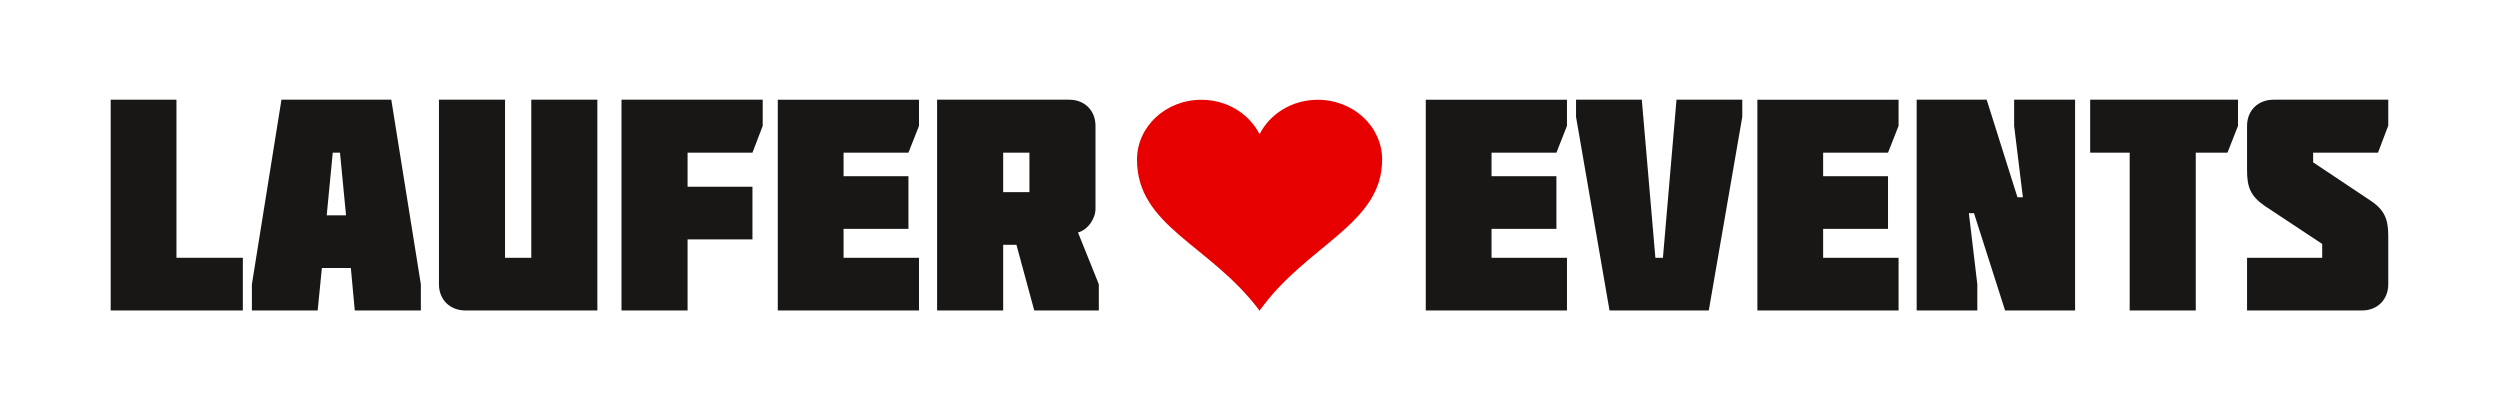
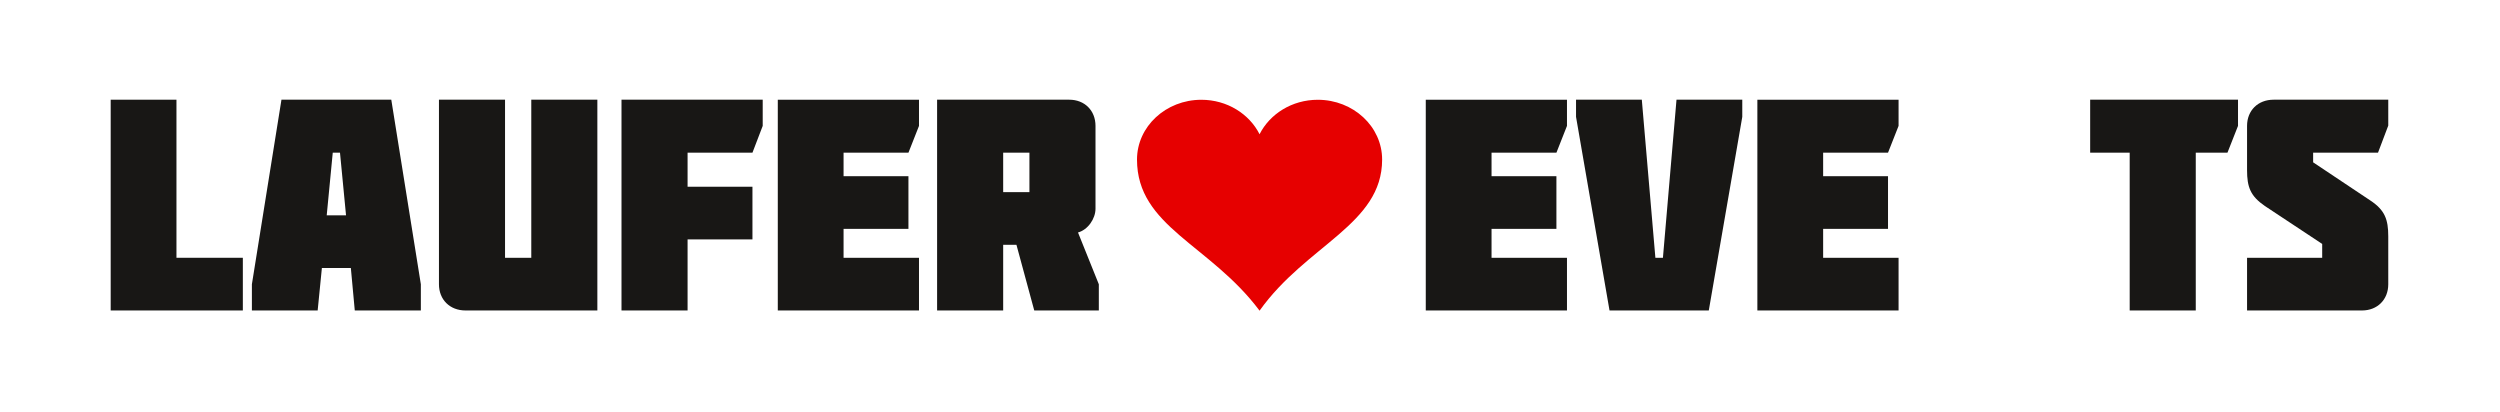
<svg xmlns="http://www.w3.org/2000/svg" clip-rule="evenodd" fill-rule="evenodd" stroke-linejoin="round" stroke-miterlimit="2" viewBox="0 0 970 160">
  <g transform="scale(.933 .245)">
    <path d="m0 0h1039.37v649.606h-1039.37z" fill="none" />
    <g fill-rule="nonzero">
      <g fill="#181715" transform="matrix(1.227 0 0 4.663 -88.693 -716.767)">
        <path d="m109.799 259.157h44.79v-17.896h-22.498v-53.687h-22.292z" />
        <path d="m183.018 226.842 2.045-21.27h2.454l2.045 21.27zm-15.34-39.268-10.021 62.686v8.897h22.293l1.431-14.419h9.817l1.33 14.419h22.395v-8.897l-10.022-62.686z" />
        <path d="m252.351 187.574v53.687h-8.897v-53.687h-22.395v62.686c0 5.215 3.681 8.897 8.999 8.897h44.688v-71.583z" />
        <path d="m305.322 235.023h21.986v-17.895h-21.986v-11.556h21.986l3.477-9.101v-8.897h-47.858v71.583h22.395z" />
        <path d="m383.756 259.157v-17.896h-25.565v-9.817h21.986v-17.896h-21.986v-7.976h21.986l3.579-9.101v-8.897h-47.858v71.583z" />
        <path d="m421.184 205.572v13.396h-8.897v-13.396zm-31.292-17.998v71.583h22.395v-22.293h4.5l6.033 22.293h21.884v-8.897l-7.056-17.589c3.375-.92 5.931-4.704 5.931-8.078v-28.122c0-5.216-3.681-8.897-8.897-8.897z" />
      </g>
      <g fill="#181715" transform="matrix(1.227 0 0 4.663 458.203 -716.767)">
        <path d="m157.657 259.157v-17.896h-25.566v-9.817h21.987v-17.896h-21.987v-7.976h21.987l3.579-9.101v-8.897h-47.858v71.583z" />
        <path d="m172.076 259.157h33.644l11.351-65.754v-5.829h-22.293l-4.602 53.687h-2.557l-4.601-53.687h-22.293v5.829z" />
        <path d="m270.042 259.157v-17.896h-25.565v-9.817h21.986v-17.896h-21.986v-7.976h21.986l3.579-9.101v-8.897h-47.858v71.583z" />
-         <path d="m310.333 220.707-10.431-33.133h-23.725v71.583h20.555v-8.897l-2.863-24.133h1.738l10.533 33.03h23.725v-71.583h-20.657v8.897l2.965 24.236z" />
        <path d="m348.374 205.572v53.585h22.395v-53.585h10.738l3.579-9.101v-8.897h-50.108v17.998z" />
        <path d="m394.187 223.672 19.43 12.885v4.704h-25.464v17.896h38.962c5.215 0 8.897-3.682 8.897-8.897v-16.259c0-5.727-1.125-8.897-6.034-12.169l-19.429-12.988v-3.272h21.986l3.477-9.203v-8.795h-38.86c-5.317 0-8.999 3.681-8.999 8.897v15.032c0 5.727 1.125 8.795 6.034 12.169z" />
      </g>
      <path d="m263.42 235.15c-66.24 0-120 53.76-120 120 0 134.76 135.93 170.09 228.56 303.31 87.574-132.4 228.56-172.86 228.56-303.31 0-66.24-53.76-120-120-120-48.048 0-89.402 28.37-108.56 69.188-19.161-40.817-60.514-69.188-108.56-69.188z" fill="#e60000" transform="matrix(.223 0 0 .789 440.856 -27.52)" />
    </g>
  </g>
</svg>